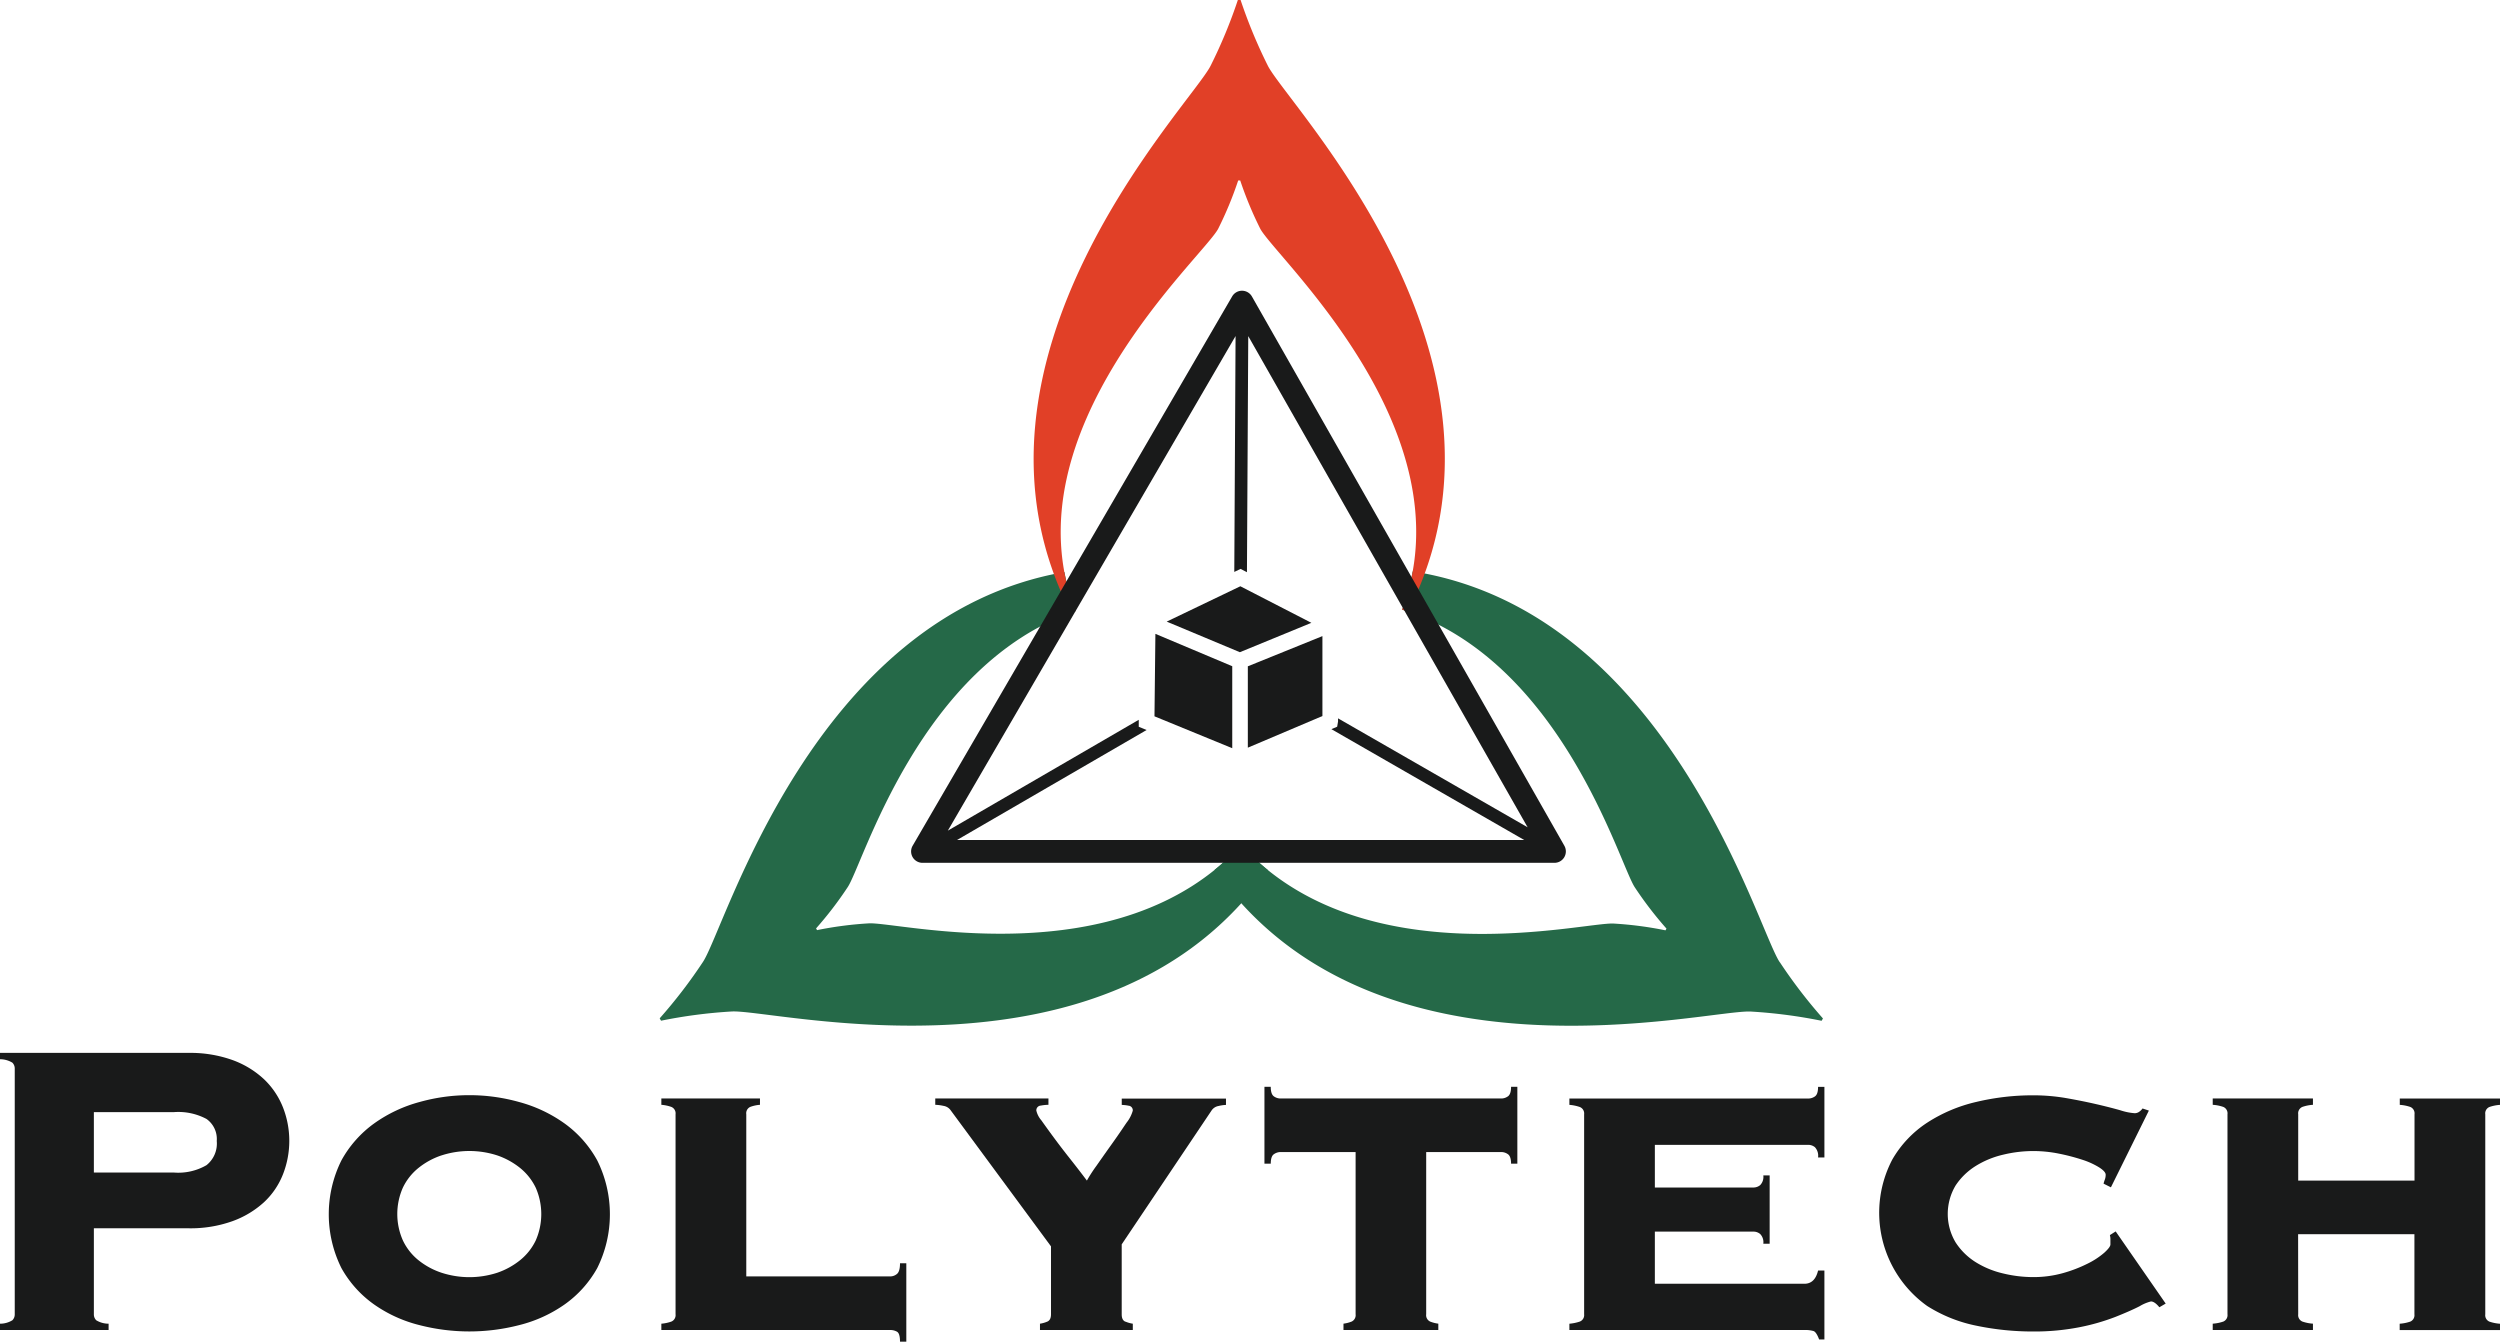
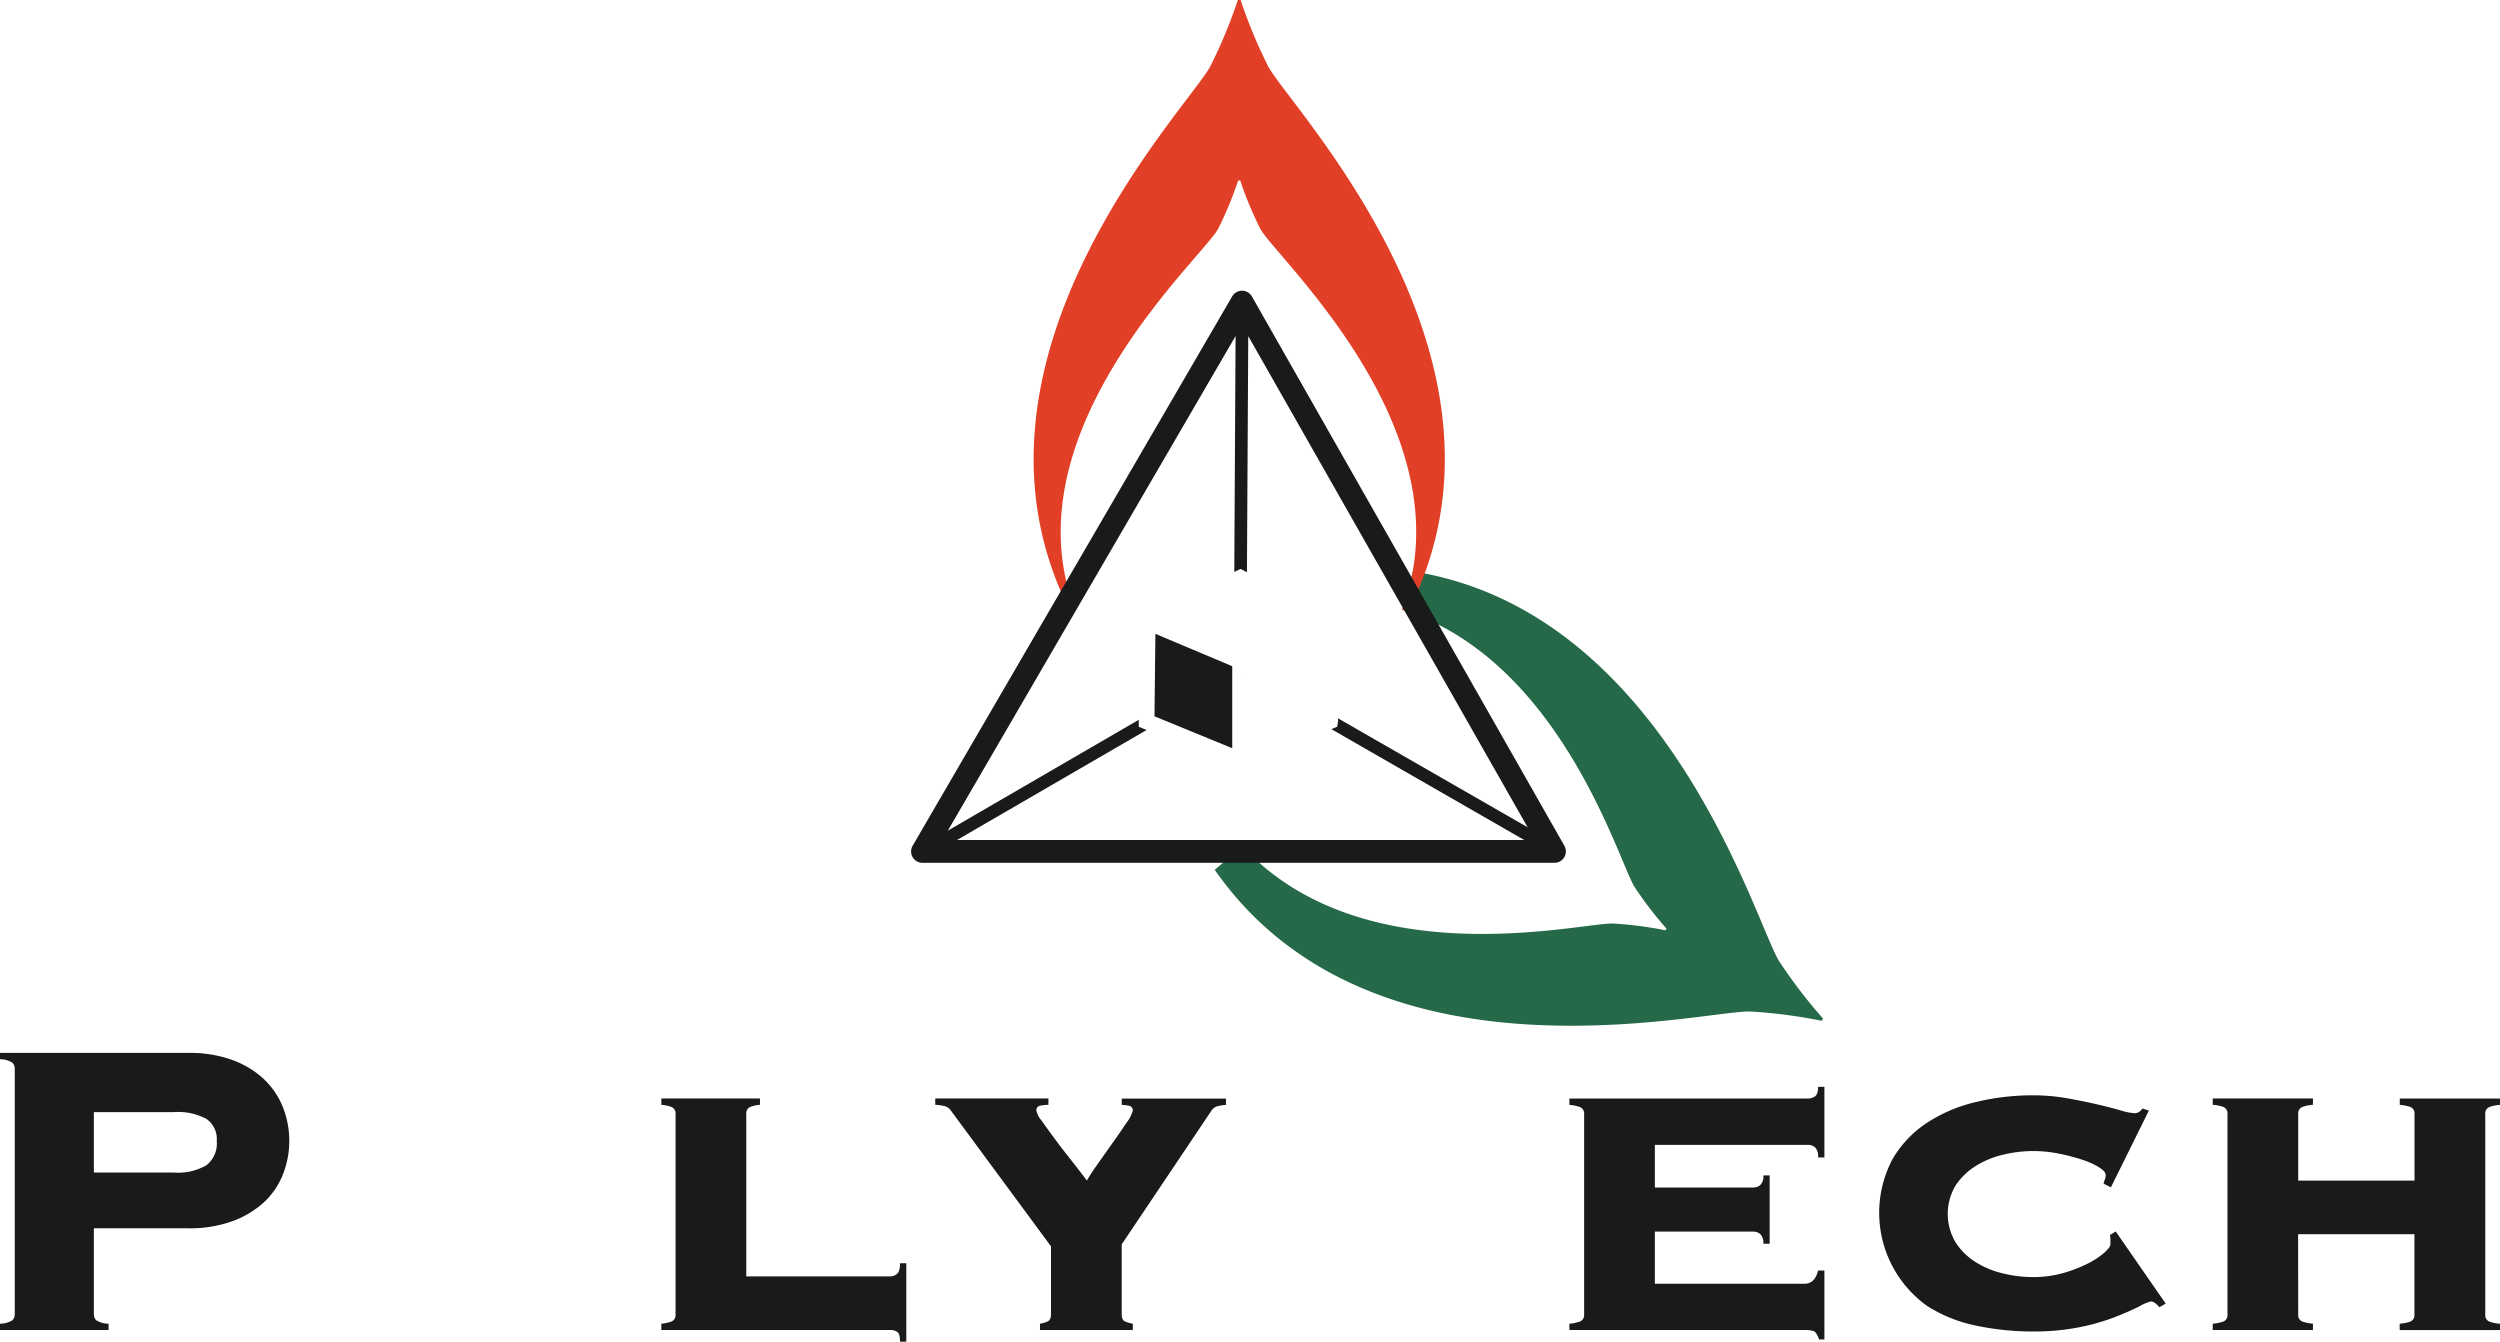
<svg xmlns="http://www.w3.org/2000/svg" width="136.018" height="72.997" viewBox="0 0 136.018 72.997">
  <defs>
    <clipPath id="clip-path">
      <rect id="Rectangle_985" data-name="Rectangle 985" width="136.018" height="72.997" fill="none" />
    </clipPath>
    <clipPath id="clip-path-2">
      <rect id="Rectangle_982" data-name="Rectangle 982" width="7.87" height="3.586" fill="none" />
    </clipPath>
    <clipPath id="clip-path-3">
      <rect id="Rectangle_983" data-name="Rectangle 983" width="4.058" height="6.067" fill="none" />
    </clipPath>
    <clipPath id="clip-path-4">
      <rect id="Rectangle_984" data-name="Rectangle 984" width="4.231" height="6.222" fill="none" />
    </clipPath>
  </defs>
  <g id="Groupe_2863" data-name="Groupe 2863" transform="translate(27 1)">
    <g id="Groupe_2851" data-name="Groupe 2851" transform="translate(-27 -1)" clip-path="url(#clip-path)">
-       <path id="Tracé_1247" data-name="Tracé 1247" d="M172.591,137.09c-6.642,7.265-18.735,4.143-20.282,4.267a19.753,19.753,0,0,0-2.794.367l-.053-.094a19.914,19.914,0,0,0,1.714-2.235c.834-1.211,3.886-12.1,12.4-15.026a11.8,11.8,0,0,1-.6-2.126c-13.731,2.395-18.457,19.447-19.679,21.227a27.321,27.321,0,0,1-2.344,3.054l.075.128a27.217,27.217,0,0,1,3.813-.5c2.235-.174,20.591,4.6,29.2-7.7a13.079,13.079,0,0,1-1.442-1.356" transform="translate(-105.062 -91.118)" fill="#256948" />
      <rect id="Rectangle_981" data-name="Rectangle 981" width="0.001" height="0.201" transform="matrix(0.866, -0.5, 0.5, 0.866, 67.436, 36.7)" fill="#256948" />
      <path id="Tracé_1248" data-name="Tracé 1248" d="M290.312,143.369c-1.233-1.792-6.017-19.077-19.979-21.276a11.873,11.873,0,0,1-.574,2.085c8.72,2.788,11.828,13.892,12.668,15.118a20.046,20.046,0,0,0,1.716,2.234l-.054.094a19.928,19.928,0,0,0-2.793-.367c-1.547-.123-13.651,3-20.293-4.279a13.081,13.081,0,0,1-1.441,1.352c8.6,12.323,26.969,7.539,29.206,7.715a27.475,27.475,0,0,1,3.814.5l.074-.126a27.471,27.471,0,0,1-2.343-3.055" transform="translate(-193.474 -91.007)" fill="#256948" />
      <path id="Tracé_1249" data-name="Tracé 1249" d="M223.146,33.25c-3.8-9.79,7.082-19.374,7.778-20.83A19.837,19.837,0,0,0,232,9.817h.109a20.1,20.1,0,0,0,1.077,2.6c.694,1.45,11.408,11,7.732,20.751.109.035.216.072.324.109,7.032-13.8-6.662-27.673-7.641-29.725A27.4,27.4,0,0,1,232.13,0h-.149a27,27,0,0,1-1.471,3.555C229.528,5.61,215.8,19.52,222.9,33.343c.082-.03.162-.064.245-.093" transform="translate(-164.633 0)" fill="#e14027" />
      <path id="Tracé_1250" data-name="Tracé 1250" d="M230.238,92.324l-17-29.885a.62.62,0,0,0-1.075-.006L194.78,92.319a.619.619,0,0,0,.537.932h34.378a.621.621,0,0,0,.543-.926m-2.184-.315H197.19l10.318-5.986-.428-.176,0-.378L196.693,91.5,212.348,64.59l-.07,12.834.342-.164.347.179.071-12.845c2.193,3.857,12.881,22.651,15.2,26.724l-10.315-5.928v.174l-.048.282-.313.133Z" transform="translate(-145.124 -46.307)" fill="#191a1a" />
      <g id="Groupe_2844" data-name="Groupe 2844" transform="translate(63.478 31.9)" style="isolation: isolate">
        <g id="Groupe_2843" data-name="Groupe 2843">
          <g id="Groupe_2842" data-name="Groupe 2842" clip-path="url(#clip-path-2)">
-             <path id="Tracé_1251" data-name="Tracé 1251" d="M253.29,128.875c.247-.1,2.778-1.138,3.893-1.6-1.082-.555-3.578-1.841-3.864-1.989l-4.007,1.923c1.144.479,3.729,1.557,3.977,1.663" transform="translate(-249.313 -125.289)" fill="#191a1a" />
-           </g>
+             </g>
        </g>
      </g>
      <g id="Groupe_2847" data-name="Groupe 2847" transform="translate(67.891 34.609)" style="isolation: isolate">
        <g id="Groupe_2846" data-name="Groupe 2846">
          <g id="Groupe_2845" data-name="Groupe 2845" clip-path="url(#clip-path-3)">
-             <path id="Tracé_1252" data-name="Tracé 1252" d="M266.645,142l4.058-1.722V135.93l-4.058,1.643Z" transform="translate(-266.645 -135.93)" fill="#191a1a" />
+             <path id="Tracé_1252" data-name="Tracé 1252" d="M266.645,142V135.93l-4.058,1.643Z" transform="translate(-266.645 -135.93)" fill="#191a1a" />
          </g>
        </g>
      </g>
      <g id="Groupe_2850" data-name="Groupe 2850" transform="translate(62.812 34.486)" style="isolation: isolate">
        <g id="Groupe_2849" data-name="Groupe 2849">
          <g id="Groupe_2848" data-name="Groupe 2848" clip-path="url(#clip-path-4)">
            <path id="Tracé_1253" data-name="Tracé 1253" d="M250.926,137.207c-.41-.172-3.325-1.4-4.181-1.761-.011.926-.045,4.035-.05,4.487.42.171,3.368,1.383,4.231,1.735Z" transform="translate(-246.695 -135.446)" fill="#191a1a" />
          </g>
        </g>
      </g>
      <path id="Tracé_1254" data-name="Tracé 1254" d="M5.236,239.537a1.283,1.283,0,0,0,.673.187v.343H0v-.343a1.282,1.282,0,0,0,.673-.187.445.445,0,0,0,.129-.328V225.851a.446.446,0,0,0-.129-.329A1.287,1.287,0,0,0,0,225.335v-.345H10.263a6.8,6.8,0,0,1,2.381.387,5.008,5.008,0,0,1,1.72,1.046,4.285,4.285,0,0,1,1.032,1.533,4.989,4.989,0,0,1,0,3.639,4.148,4.148,0,0,1-1.032,1.519,5.11,5.11,0,0,1-1.719,1.032,6.762,6.762,0,0,1-2.381.387H5.107v4.675a.45.45,0,0,0,.129.329M9.468,231.5a3.062,3.062,0,0,0,1.765-.4,1.5,1.5,0,0,0,.56-1.317,1.336,1.336,0,0,0-.56-1.2,3.259,3.259,0,0,0-1.765-.371H5.107V231.5Z" transform="translate(0 -167.705)" fill="#191a1a" />
-       <path id="Tracé_1255" data-name="Tracé 1255" d="M80.6,234.4a7.679,7.679,0,0,1,2.464,1.16,6.076,6.076,0,0,1,1.789,2.019,6.575,6.575,0,0,1,0,5.855,5.971,5.971,0,0,1-1.789,1.989,7.4,7.4,0,0,1-2.464,1.117,10.855,10.855,0,0,1-5.414,0,7.4,7.4,0,0,1-2.463-1.117,5.989,5.989,0,0,1-1.79-1.989,6.577,6.577,0,0,1,0-5.855,6.094,6.094,0,0,1,1.79-2.019,7.676,7.676,0,0,1,2.463-1.16,10.036,10.036,0,0,1,5.414,0m-4.222,2.905a4.041,4.041,0,0,0-1.258.687,3.08,3.08,0,0,0-.845,1.073,3.545,3.545,0,0,0,0,2.86A3.064,3.064,0,0,0,75.116,243a4.015,4.015,0,0,0,1.258.687,4.9,4.9,0,0,0,3.046,0A4.072,4.072,0,0,0,80.663,243a3.1,3.1,0,0,0,.845-1.072,3.565,3.565,0,0,0,0-2.86,3.113,3.113,0,0,0-.845-1.073,4.1,4.1,0,0,0-1.244-.687,4.915,4.915,0,0,0-3.046,0" transform="translate(-52.358 -174.443)" fill="#191a1a" />
      <path id="Tracé_1256" data-name="Tracé 1256" d="M141.864,235.191a2.1,2.1,0,0,0-.544-.114v-.344h5.366v.344a1.894,1.894,0,0,0-.53.114.381.381,0,0,0-.215.4v8.822h7.85a.571.571,0,0,0,.342-.129c.114-.086.172-.282.172-.587h.343v4.267h-.343c0-.308-.058-.49-.172-.547a.736.736,0,0,0-.342-.088H141.32v-.343a2.2,2.2,0,0,0,.544-.115.379.379,0,0,0,.229-.4v-10.88a.38.38,0,0,0-.229-.4" transform="translate(-105.338 -174.967)" fill="#191a1a" />
      <path id="Tracé_1257" data-name="Tracé 1257" d="M210.206,246.872a1.653,1.653,0,0,0,.4.114v.343h-5.051v-.343a1.656,1.656,0,0,0,.4-.114c.135-.058.2-.191.2-.4v-3.694l-5.467-7.415a.584.584,0,0,0-.386-.229,2.271,2.271,0,0,0-.444-.057v-.344h6.158v.344a2.341,2.341,0,0,0-.415.042.256.256,0,0,0-.244.271,1.243,1.243,0,0,0,.272.53c.183.257.406.568.673.93s.563.75.889,1.161.63.806.917,1.188a7.983,7.983,0,0,1,.517-.8q.4-.574.847-1.2c.3-.419.559-.8.789-1.144a1.86,1.86,0,0,0,.343-.659.25.25,0,0,0-.228-.271,2.029,2.029,0,0,0-.372-.042v-.344h5.671v.344a1.97,1.97,0,0,0-.4.057.575.575,0,0,0-.373.229l-4.9,7.3v3.808c0,.21.065.343.2.4" transform="translate(-148.973 -174.967)" fill="#191a1a" />
-       <path id="Tracé_1258" data-name="Tracé 1258" d="M283.445,232.759c.114-.078.173-.252.173-.52h.342v4.181h-.342c0-.267-.059-.44-.173-.516a.619.619,0,0,0-.343-.116H279v8.823a.384.384,0,0,0,.215.4,1.852,1.852,0,0,0,.445.114v.344H274.5v-.344a1.84,1.84,0,0,0,.444-.114.384.384,0,0,0,.216-.4v-8.823h-4.1a.624.624,0,0,0-.344.116c-.115.076-.172.249-.172.516H270.2v-4.181h.343q0,.4.172.52a.623.623,0,0,0,.344.115H283.1a.618.618,0,0,0,.343-.115" transform="translate(-201.405 -173.108)" fill="#191a1a" />
      <path id="Tracé_1259" data-name="Tracé 1259" d="M348.886,242.235h.345v3.75h-.287c-.1-.267-.2-.419-.3-.457a1.576,1.576,0,0,0-.5-.057H335.356v-.343a2.4,2.4,0,0,0,.558-.114.377.377,0,0,0,.244-.4v-10.88a.377.377,0,0,0-.244-.4,2.288,2.288,0,0,0-.558-.114v-.344H348.37a.627.627,0,0,0,.345-.115q.171-.118.171-.52h.345v3.841h-.345a.683.683,0,0,0-.171-.558.578.578,0,0,0-.345-.128h-8.364v2.321h5.386a.573.573,0,0,0,.343-.129.639.639,0,0,0,.172-.531h.345v3.719h-.345a.637.637,0,0,0-.172-.53.566.566,0,0,0-.343-.129h-5.386v2.837h8.135c.383,0,.63-.24.745-.717" transform="translate(-249.97 -173.108)" fill="#191a1a" />
      <path id="Tracé_1260" data-name="Tracé 1260" d="M414.165,239.042l-.4-.2a1.894,1.894,0,0,1,.072-.229.749.749,0,0,0,.043-.258c0-.114-.121-.248-.359-.4a4.174,4.174,0,0,0-.916-.415,11.1,11.1,0,0,0-1.26-.329,7.084,7.084,0,0,0-1.419-.143,7,7,0,0,0-1.632.2,4.923,4.923,0,0,0-1.489.615,3.58,3.58,0,0,0-1.089,1.057,3.018,3.018,0,0,0,0,3.1,3.533,3.533,0,0,0,1.089,1.072,4.915,4.915,0,0,0,1.489.614,6.931,6.931,0,0,0,1.632.2,5.934,5.934,0,0,0,1.62-.214,7.431,7.431,0,0,0,1.346-.516,4.2,4.2,0,0,0,.916-.6c.219-.2.33-.349.33-.445V241.9a.913.913,0,0,0-.029-.259l.315-.2,2.721,3.926-.344.2c-.171-.209-.325-.316-.458-.316a2.239,2.239,0,0,0-.615.259q-.5.257-1.332.587a11.6,11.6,0,0,1-1.962.56,12.717,12.717,0,0,1-2.508.229,15.007,15.007,0,0,1-3.078-.315,7.889,7.889,0,0,1-2.68-1.074,6.231,6.231,0,0,1-1.894-7.972,5.938,5.938,0,0,1,1.894-2,8.367,8.367,0,0,1,2.68-1.131,13.239,13.239,0,0,1,3.078-.358,10.528,10.528,0,0,1,1.834.157q.888.157,1.633.33t1.289.329a3.247,3.247,0,0,0,.774.158.424.424,0,0,0,.258-.086.744.744,0,0,0,.172-.172l.344.115Z" transform="translate(-299.316 -174.443)" fill="#191a1a" />
      <path id="Tracé_1261" data-name="Tracé 1261" d="M477.479,246.47a.379.379,0,0,0,.229.4,2.224,2.224,0,0,0,.573.114v.344h-5.453v-.343a2.265,2.265,0,0,0,.574-.114.379.379,0,0,0,.229-.4v-10.88a.379.379,0,0,0-.229-.4,2.172,2.172,0,0,0-.574-.114v-.344h5.453v.344a2.144,2.144,0,0,0-.573.113.379.379,0,0,0-.229.4V239.2h6.328v-3.607a.379.379,0,0,0-.228-.4,2.18,2.18,0,0,0-.574-.113v-.344h5.453v.344a2.17,2.17,0,0,0-.573.114.378.378,0,0,0-.228.4v10.88a.378.378,0,0,0,.228.4,2.264,2.264,0,0,0,.573.114v.343H483v-.344a2.263,2.263,0,0,0,.574-.114.379.379,0,0,0,.228-.4v-4.357h-6.328Z" transform="translate(-352.44 -174.967)" fill="#191a1a" />
    </g>
  </g>
</svg>